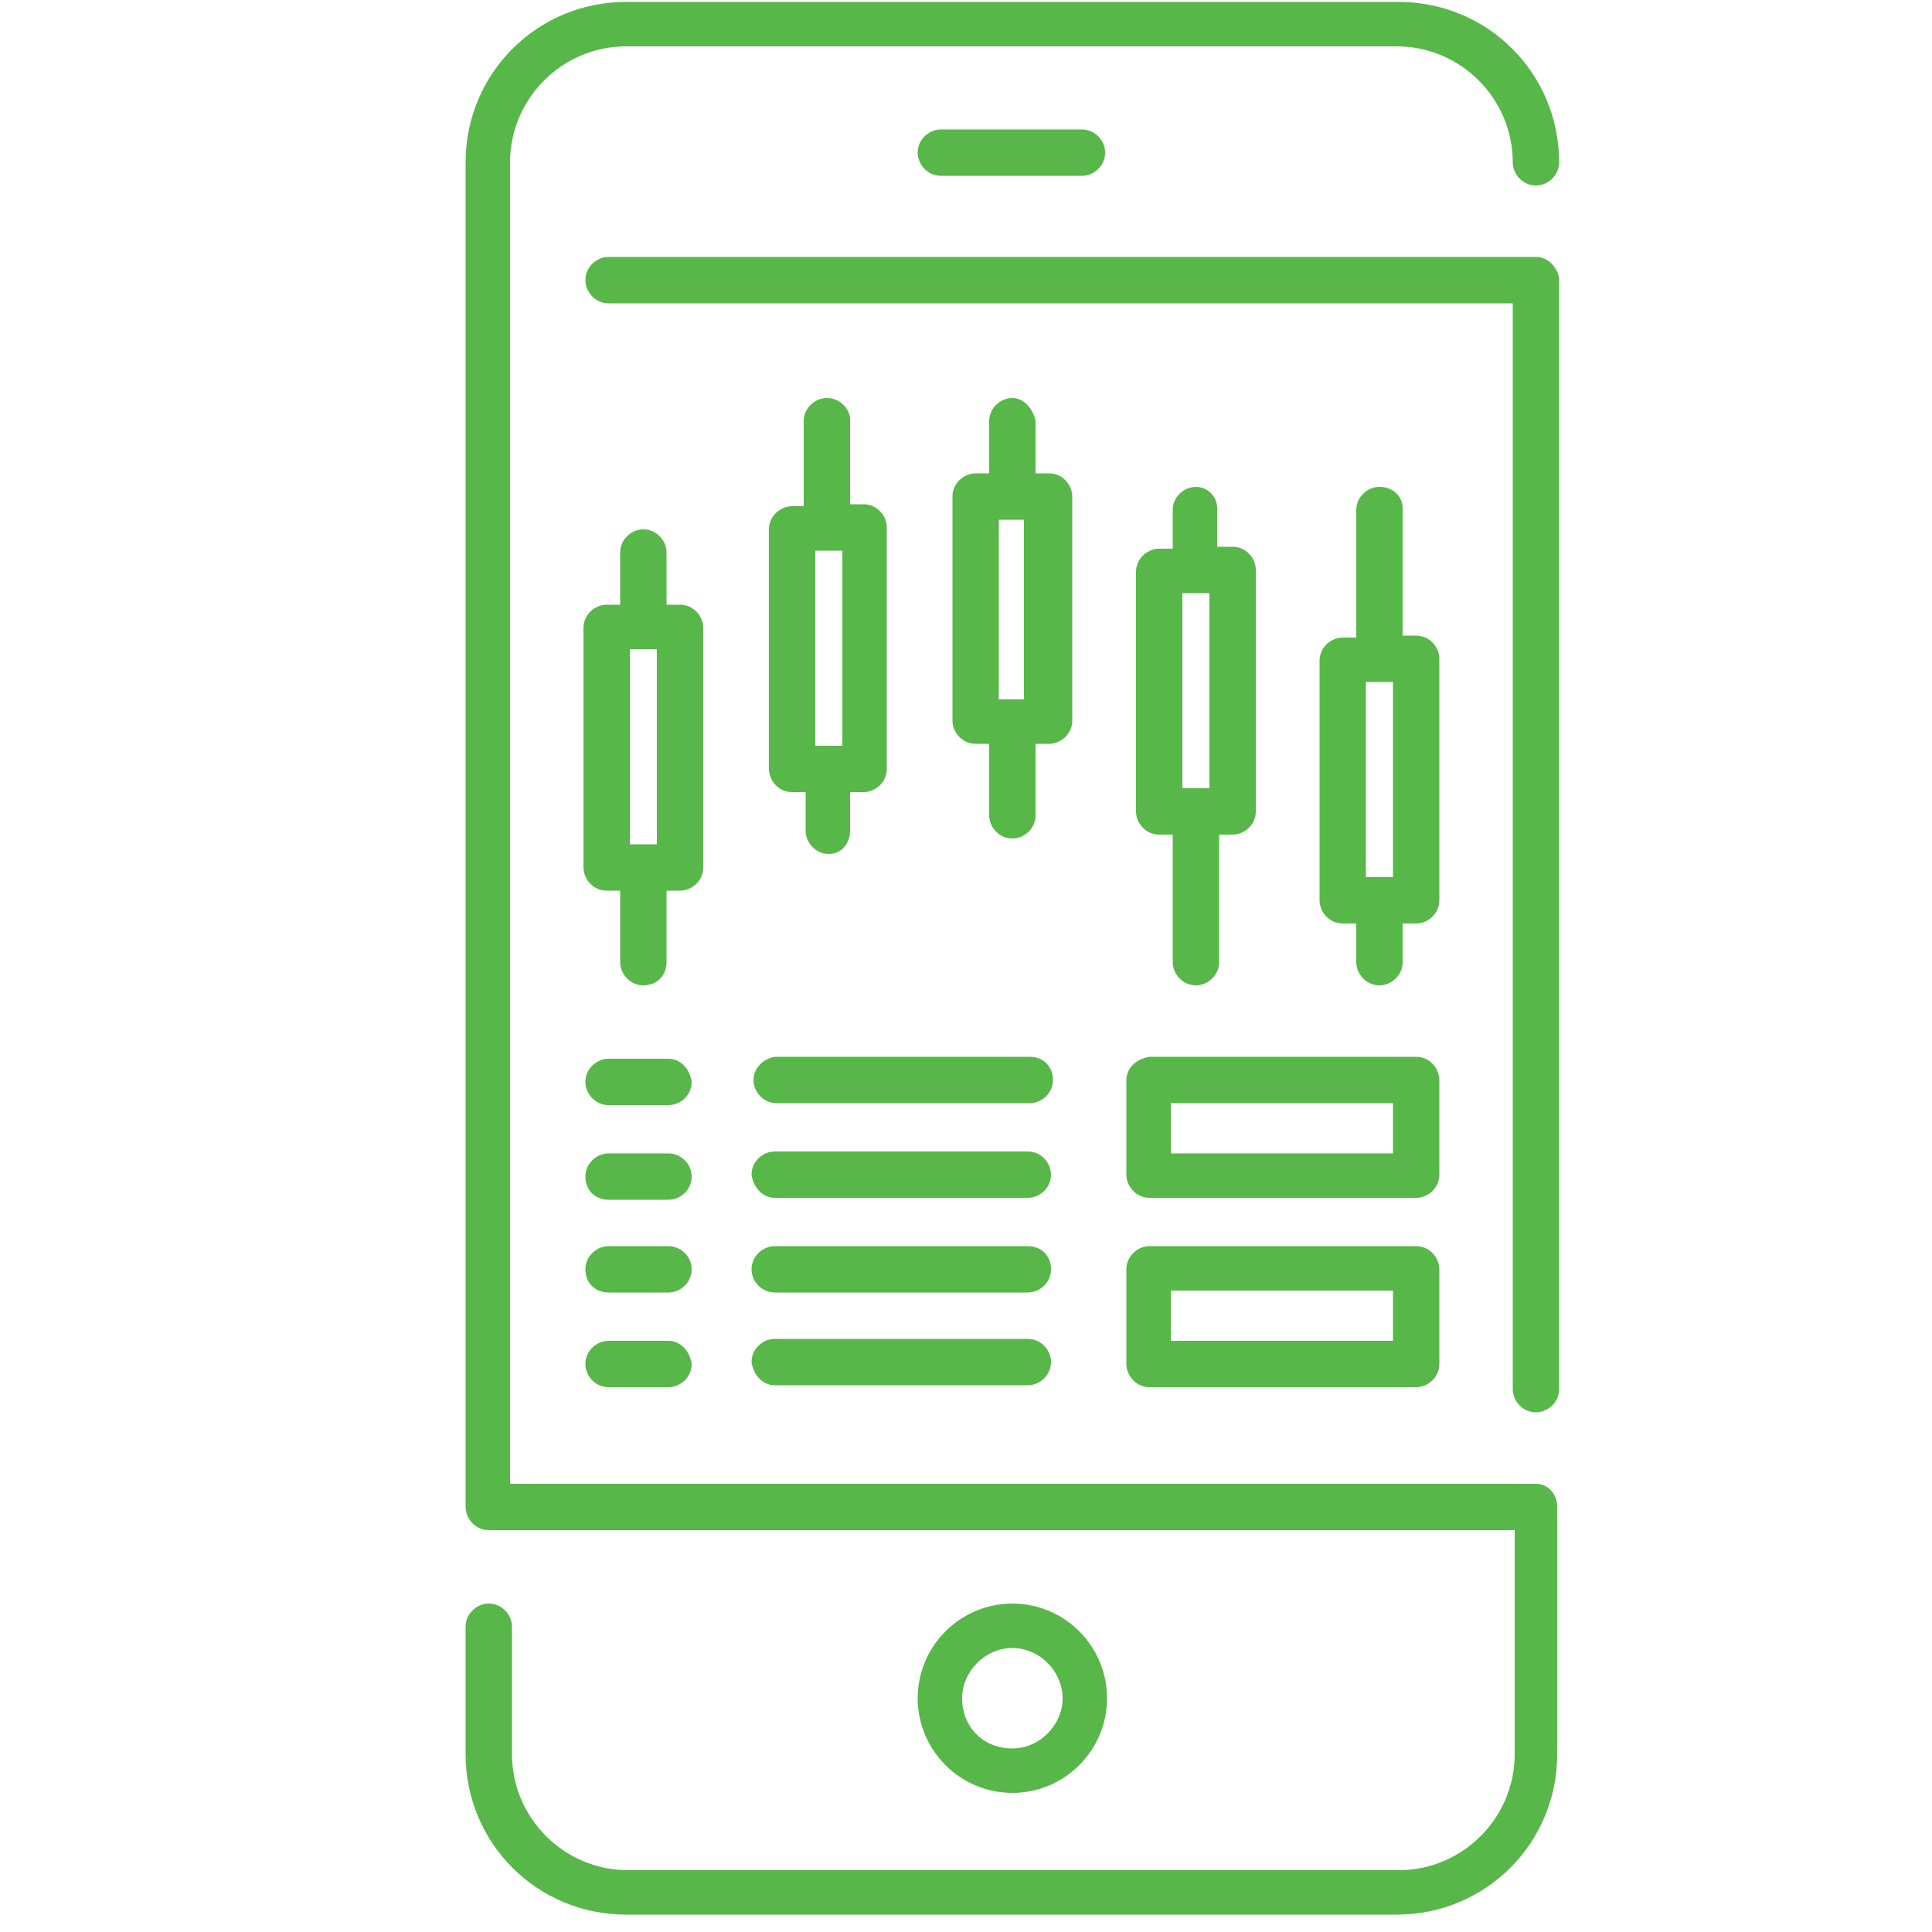
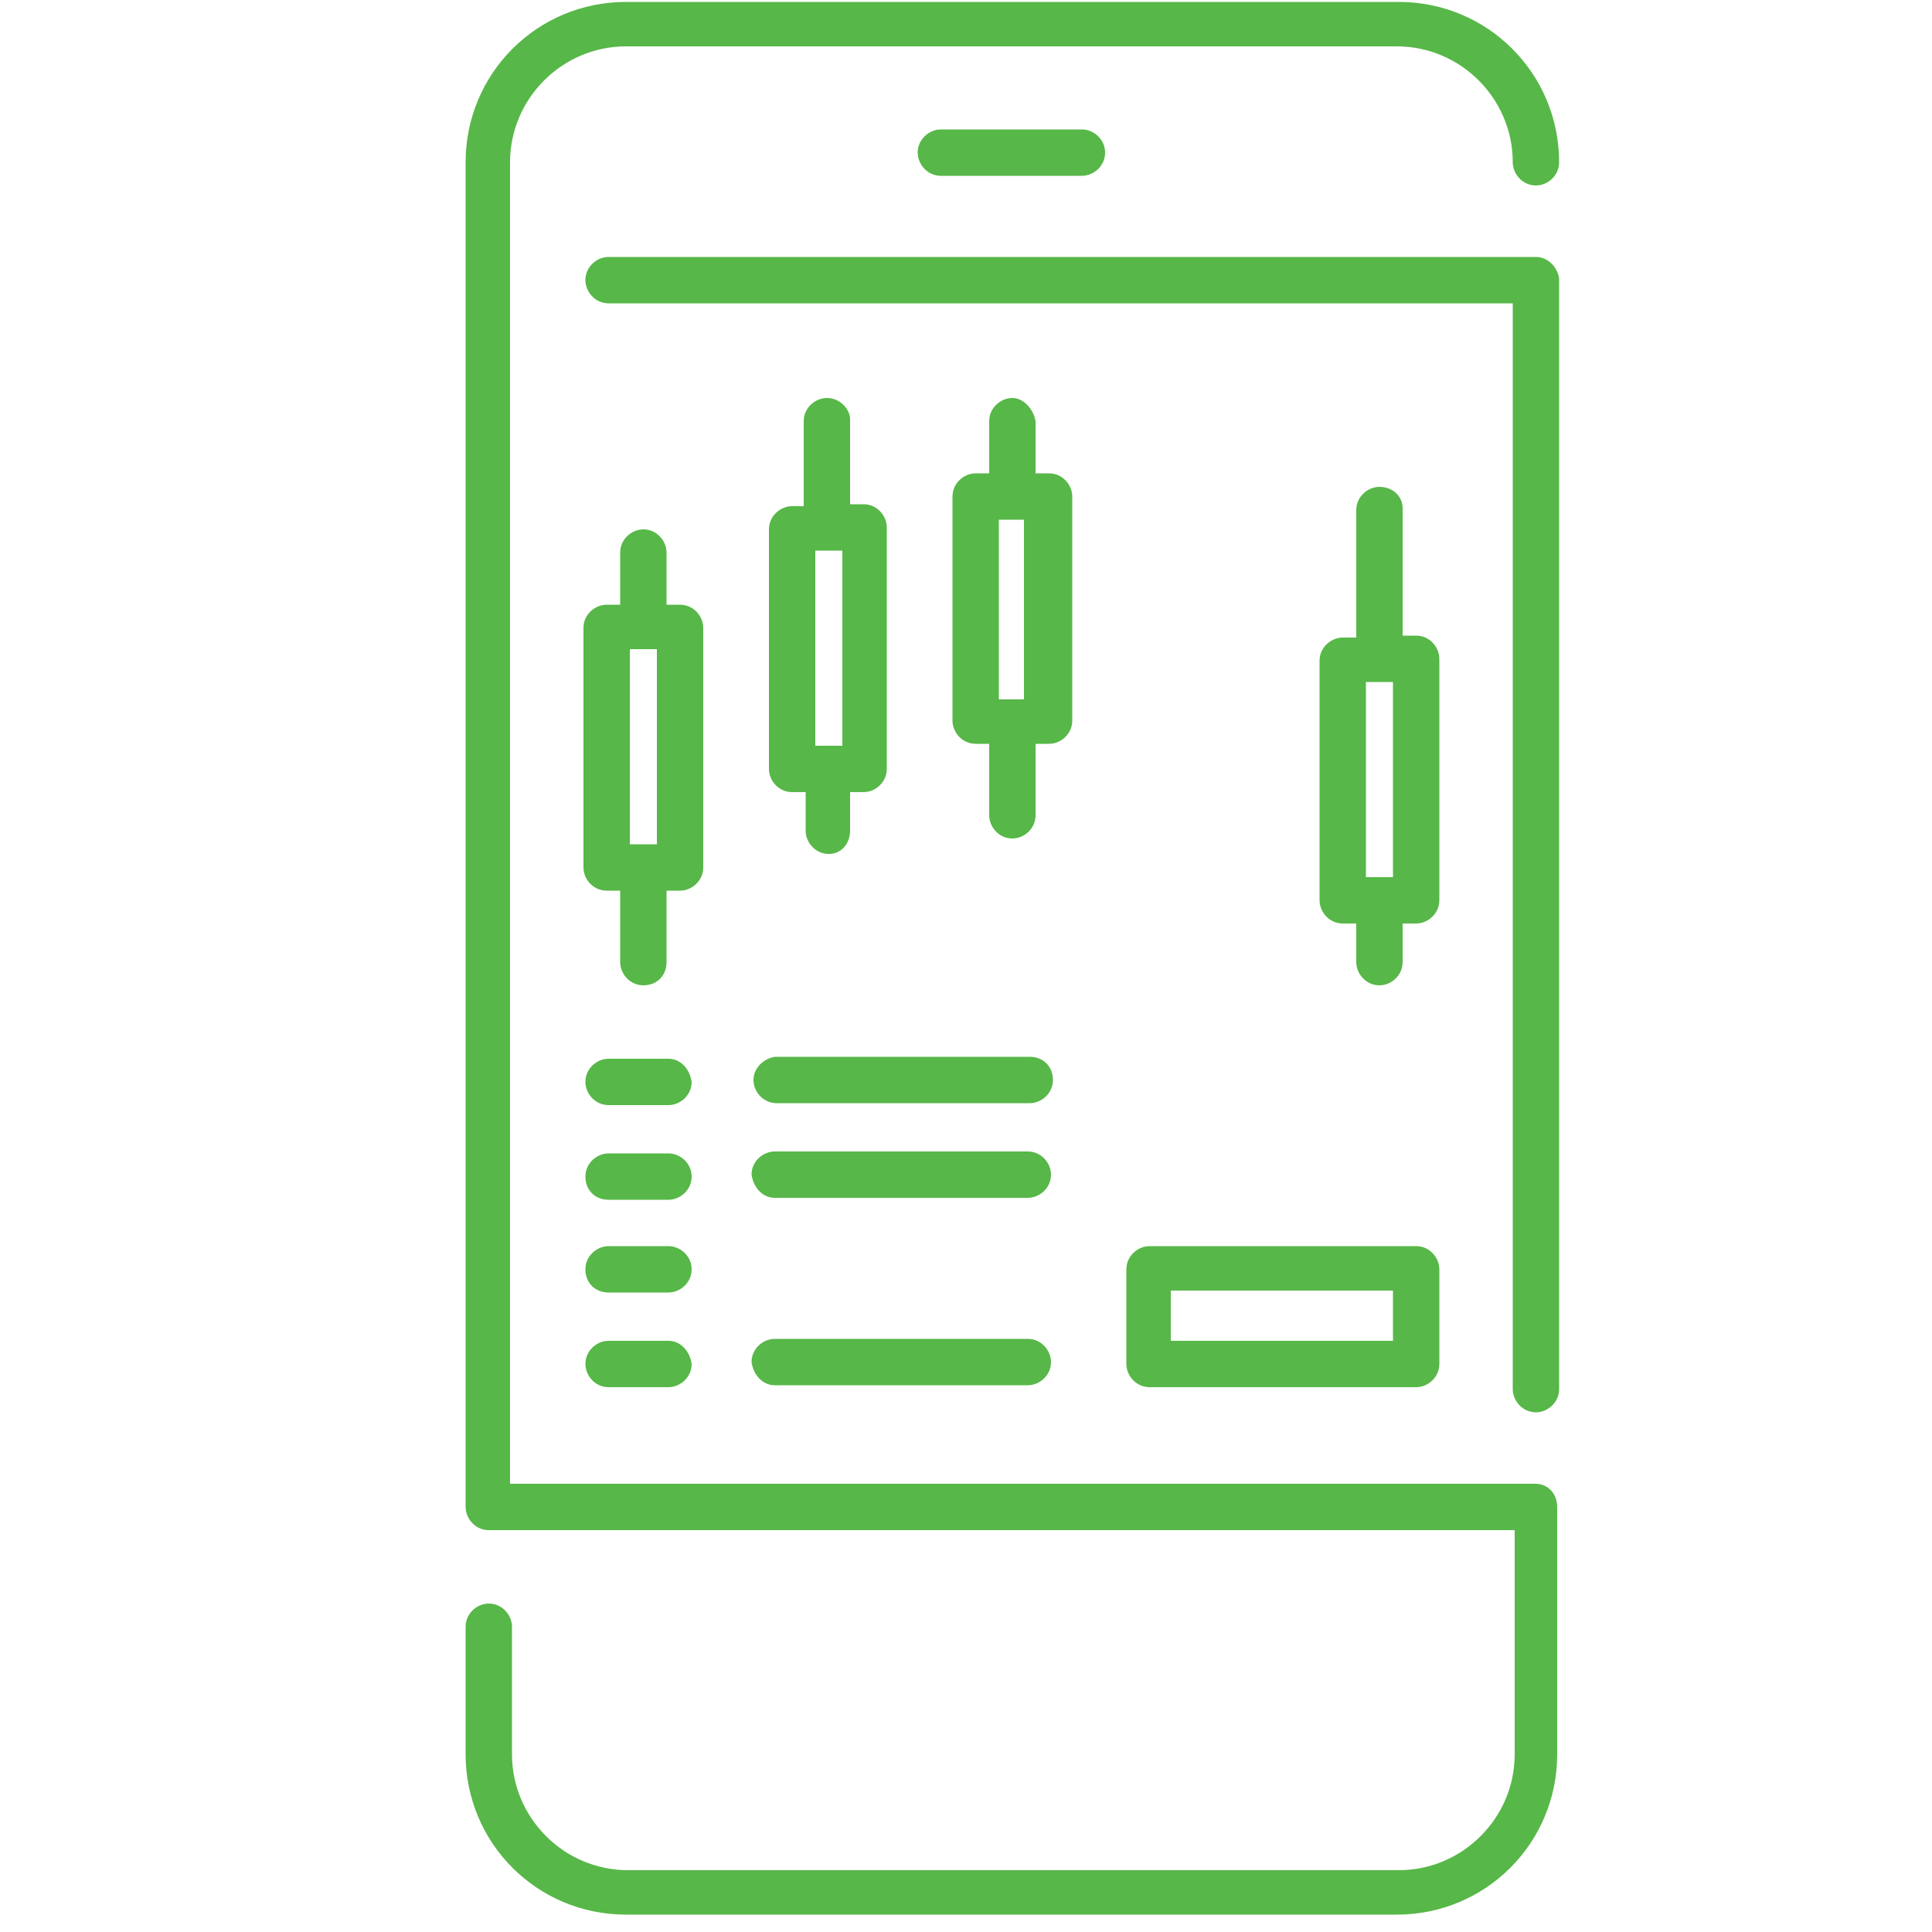
<svg xmlns="http://www.w3.org/2000/svg" version="1.1" id="Layer_1" x="0px" y="0px" width="100" height="100" viewBox="0 0 100 100" style="enable-background:new 0 0 100 100;" xml:space="preserve">
  <style type="text/css">
	.st0{fill:#57B748;}
</style>
-   <rect width="100" height="100" fill="white" />
  <path class="st0" d="M34.6,54.8h-3.1c-0.6,0-1.2,0.5-1.2,1.2c0,0.6,0.5,1.2,1.2,1.2h3.1c0.6,0,1.2-0.5,1.2-1.2  C35.7,55.3,35.2,54.8,34.6,54.8z" />
  <path class="st0" d="M39,55.9c0,0.6,0.5,1.2,1.2,1.2h13.1c0.6,0,1.2-0.5,1.2-1.2s-0.5-1.2-1.2-1.2H40.1C39.5,54.8,39,55.3,39,55.9z" />
  <path class="st0" d="M34.6,69.4h-3.1c-0.6,0-1.2,0.5-1.2,1.2c0,0.6,0.5,1.2,1.2,1.2h3.1c0.6,0,1.2-0.5,1.2-1.2  C35.7,69.9,35.2,69.4,34.6,69.4z" />
  <path class="st0" d="M40.1,71.7h13.1c0.6,0,1.2-0.5,1.2-1.2c0-0.6-0.5-1.2-1.2-1.2H40.1c-0.6,0-1.2,0.5-1.2,1.2  C39,71.2,39.5,71.7,40.1,71.7L40.1,71.7z" />
  <path class="st0" d="M34.6,64.5h-3.1c-0.6,0-1.2,0.5-1.2,1.2s0.5,1.2,1.2,1.2h3.1c0.6,0,1.2-0.5,1.2-1.2S35.2,64.5,34.6,64.5z" />
-   <path class="st0" d="M40.1,66.9h13.1c0.6,0,1.2-0.5,1.2-1.2s-0.5-1.2-1.2-1.2H40.1c-0.6,0-1.2,0.5-1.2,1.2S39.5,66.9,40.1,66.9  L40.1,66.9z" />
  <path class="st0" d="M34.6,59.7h-3.1c-0.6,0-1.2,0.5-1.2,1.2s0.5,1.2,1.2,1.2h3.1c0.6,0,1.2-0.5,1.2-1.2S35.2,59.7,34.6,59.7z" />
  <path class="st0" d="M40.1,62h13.1c0.6,0,1.2-0.5,1.2-1.2c0-0.6-0.5-1.2-1.2-1.2H40.1c-0.6,0-1.2,0.5-1.2,1.2  C39,61.5,39.5,62,40.1,62L40.1,62z" />
  <path class="st0" d="M79.5,76.8H26.4V8.4c0-3.3,2.7-6,6-6h39.9c3.3,0,6,2.7,6,6c0,0.6,0.5,1.2,1.2,1.2c0.6,0,1.2-0.5,1.2-1.2  c0-4.6-3.7-8.3-8.3-8.3H32.4c-4.6,0-8.3,3.7-8.3,8.3V78c0,0.6,0.5,1.2,1.2,1.2h53.1v11.6c0,3.3-2.7,6-6,6l-39.9,0c-3.3,0-6-2.7-6-6  v-6.6c0-0.6-0.5-1.2-1.2-1.2c-0.6,0-1.2,0.5-1.2,1.2v6.6c0,4.6,3.7,8.3,8.3,8.3h39.9c4.6,0,8.3-3.7,8.3-8.3l0-12.8  C80.6,77.3,80.1,76.8,79.5,76.8L79.5,76.8z" />
-   <path class="st0" d="M57.3,87.9c0-2.7-2.2-4.9-4.9-4.9c-2.7,0-4.9,2.2-4.9,4.9c0,2.7,2.2,4.9,4.9,4.9C55.1,92.8,57.3,90.6,57.3,87.9  z M49.8,87.9c0-1.4,1.2-2.6,2.6-2.6c1.4,0,2.6,1.2,2.6,2.6s-1.2,2.6-2.6,2.6C50.9,90.5,49.8,89.4,49.8,87.9z" />
  <path class="st0" d="M48.7,6.7c-0.6,0-1.2,0.5-1.2,1.2c0,0.6,0.5,1.2,1.2,1.2H56c0.6,0,1.2-0.5,1.2-1.2S56.6,6.7,56,6.7H48.7z" />
  <path class="st0" d="M79.5,13.3h-48c-0.6,0-1.2,0.5-1.2,1.2c0,0.6,0.5,1.2,1.2,1.2h46.8v56.2c0,0.6,0.5,1.2,1.2,1.2  c0.6,0,1.2-0.5,1.2-1.2V14.4C80.6,13.8,80.1,13.3,79.5,13.3L79.5,13.3z" />
  <path class="st0" d="M58.3,70.6c0,0.6,0.5,1.2,1.2,1.2h13.8c0.6,0,1.2-0.5,1.2-1.2v-4.9c0-0.6-0.5-1.2-1.2-1.2l-13.8,0  c-0.6,0-1.2,0.5-1.2,1.2V70.6z M60.6,66.8h11.5v2.6H60.6V66.8z" />
-   <path class="st0" d="M58.3,55.9v4.9c0,0.6,0.5,1.2,1.2,1.2h13.8c0.6,0,1.2-0.5,1.2-1.2v-4.9c0-0.6-0.5-1.2-1.2-1.2H59.5  C58.8,54.8,58.3,55.3,58.3,55.9z M60.6,57.1h11.5v2.6l-11.5,0V57.1z" />
  <path class="st0" d="M33.3,27.4c-0.6,0-1.2,0.5-1.2,1.2v2.7h-0.7c-0.6,0-1.2,0.5-1.2,1.2v12.4c0,0.6,0.5,1.2,1.2,1.2h0.7v3.7  c0,0.6,0.5,1.2,1.2,1.2s1.2-0.5,1.2-1.2v-3.7h0.7c0.6,0,1.2-0.5,1.2-1.2V32.5c0-0.6-0.5-1.2-1.2-1.2h-0.7v-2.7  C34.5,28,34,27.4,33.3,27.4L33.3,27.4z M32.6,43.7V33.6H34v10.1H32.6z" />
  <path class="st0" d="M42.8,20.6c-0.6,0-1.2,0.5-1.2,1.2v4.4H41c-0.6,0-1.2,0.5-1.2,1.2v12.4c0,0.6,0.5,1.2,1.2,1.2h0.7v2  c0,0.6,0.5,1.2,1.2,1.2S44,43.6,44,43v-2h0.7c0.6,0,1.2-0.5,1.2-1.2V27.3c0-0.6-0.5-1.2-1.2-1.2H44v-4.4  C44,21.2,43.5,20.6,42.8,20.6z M42.2,38.6V28.5h1.4v10.1H42.2z" />
  <path class="st0" d="M52.4,20.6c-0.6,0-1.2,0.5-1.2,1.2v2.7h-0.7c-0.6,0-1.2,0.5-1.2,1.2v11.6c0,0.6,0.5,1.2,1.2,1.2h0.7v3.7  c0,0.6,0.5,1.2,1.2,1.2c0.6,0,1.2-0.5,1.2-1.2v-3.7h0.7c0.6,0,1.2-0.5,1.2-1.2V25.7c0-0.6-0.5-1.2-1.2-1.2h-0.7v-2.7  C53.5,21.2,53,20.6,52.4,20.6L52.4,20.6z M51.7,36.2v-9.3H53v9.3H51.7z" />
-   <path class="st0" d="M61.9,25.2c-0.6,0-1.2,0.5-1.2,1.2v2H60c-0.6,0-1.2,0.5-1.2,1.2V42c0,0.6,0.5,1.2,1.2,1.2h0.7v6.6  c0,0.6,0.5,1.2,1.2,1.2c0.6,0,1.2-0.5,1.2-1.2v-6.6h0.7c0.6,0,1.2-0.5,1.2-1.2V29.5c0-0.6-0.5-1.2-1.2-1.2H63v-2  C63,25.7,62.5,25.2,61.9,25.2L61.9,25.2z M61.2,40.8V30.7h1.4v10.1H61.2z" />
  <path class="st0" d="M71.4,25.2c-0.6,0-1.2,0.5-1.2,1.2V33h-0.7c-0.6,0-1.2,0.5-1.2,1.2v12.4c0,0.6,0.5,1.2,1.2,1.2h0.7v2  c0,0.6,0.5,1.2,1.2,1.2c0.6,0,1.2-0.5,1.2-1.2v-2h0.7c0.6,0,1.2-0.5,1.2-1.2V34.1c0-0.6-0.5-1.2-1.2-1.2h-0.7v-6.6  C72.6,25.7,72.1,25.2,71.4,25.2L71.4,25.2z M70.7,45.4V35.3h1.4v10.1H70.7z" />
</svg>